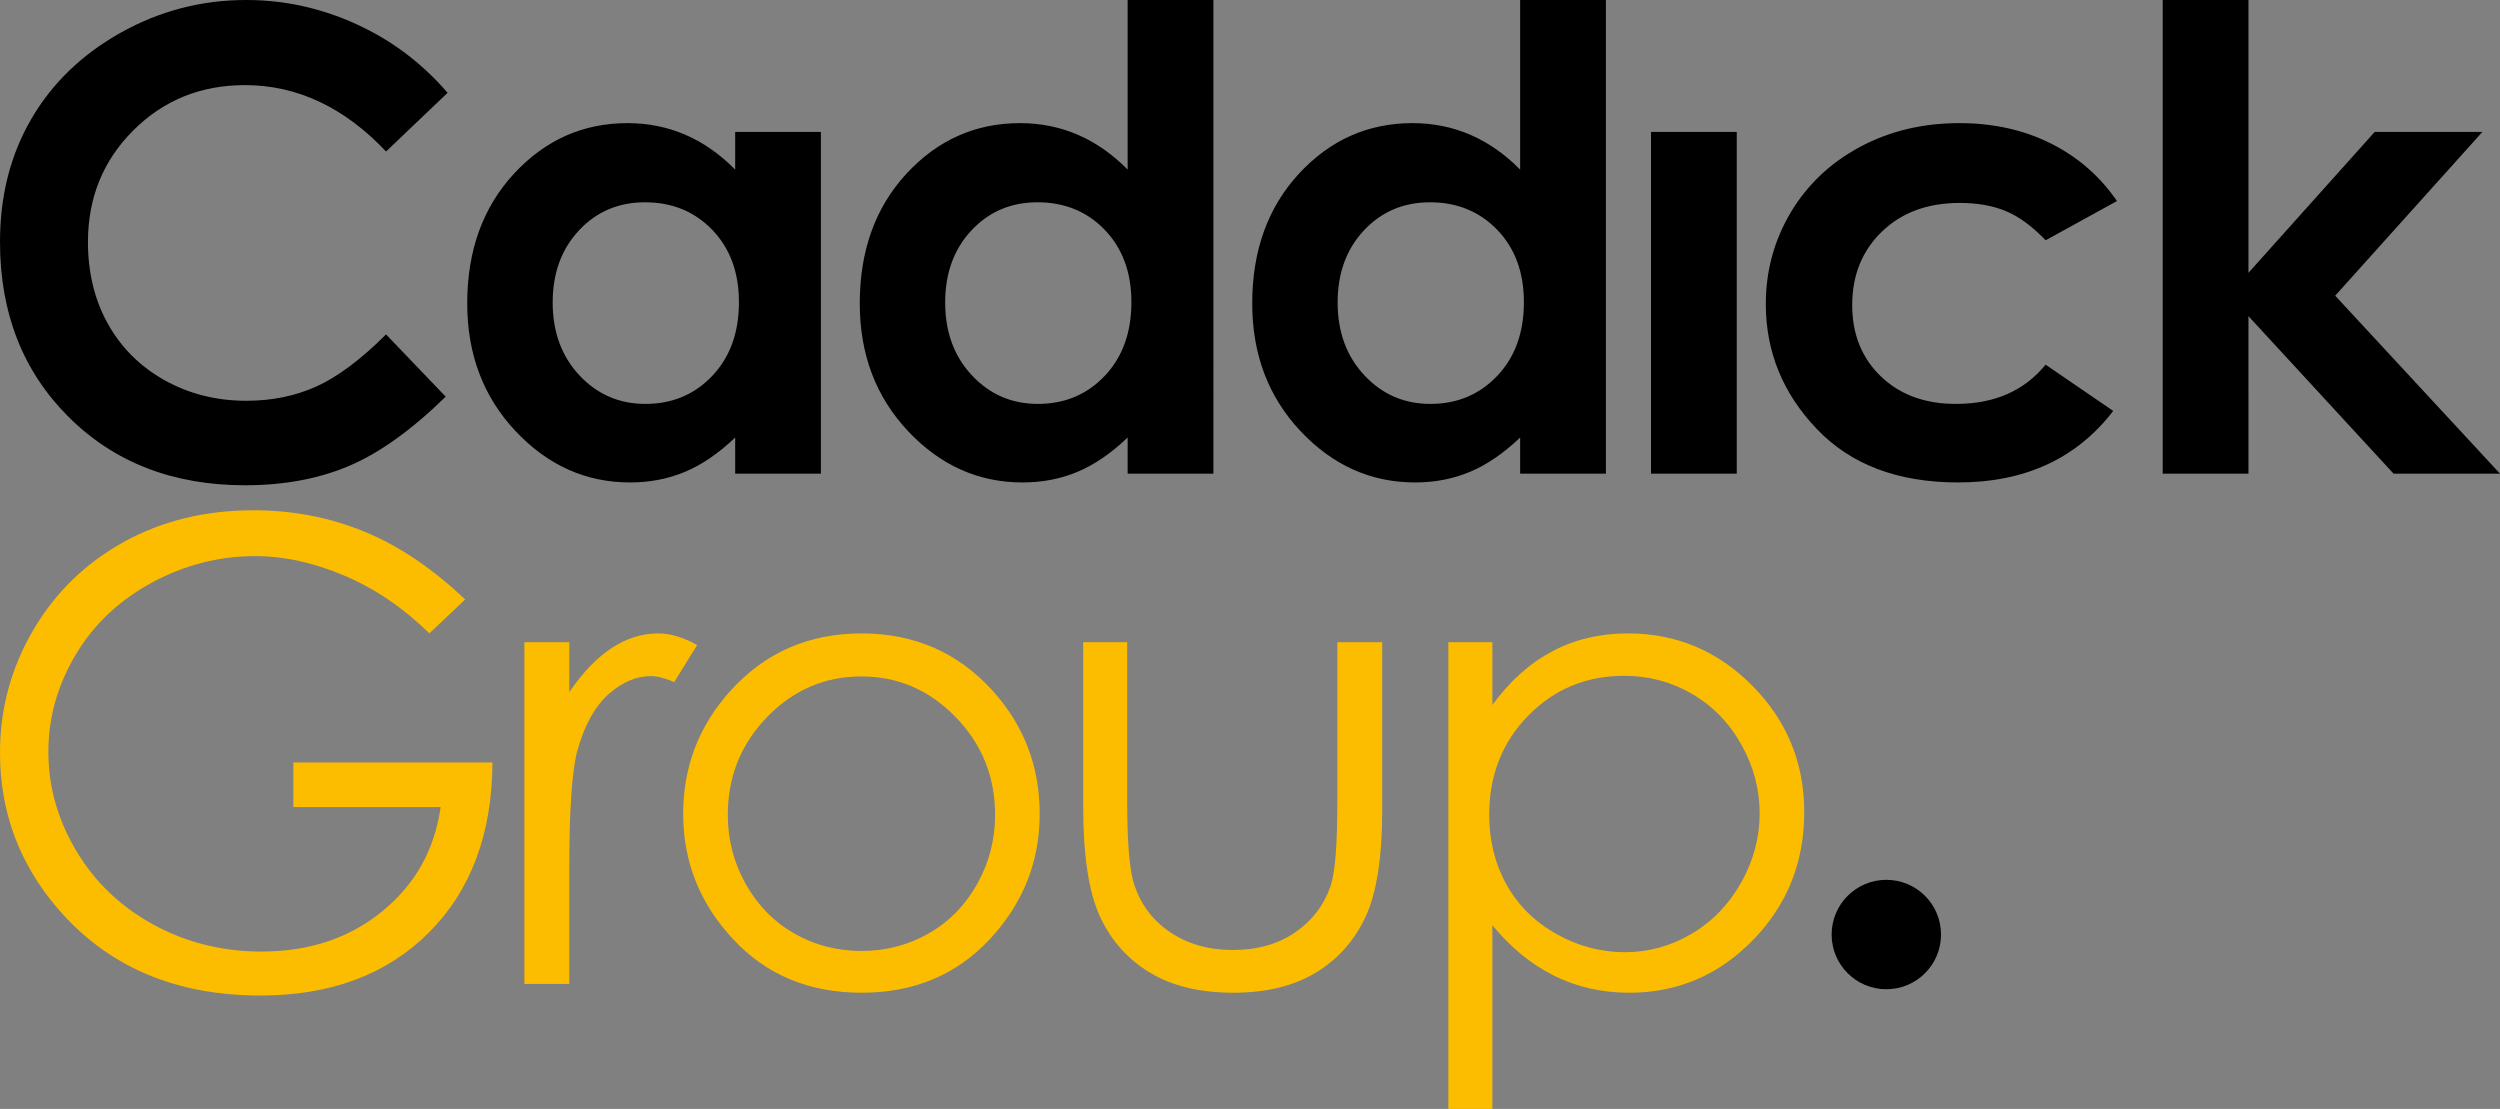
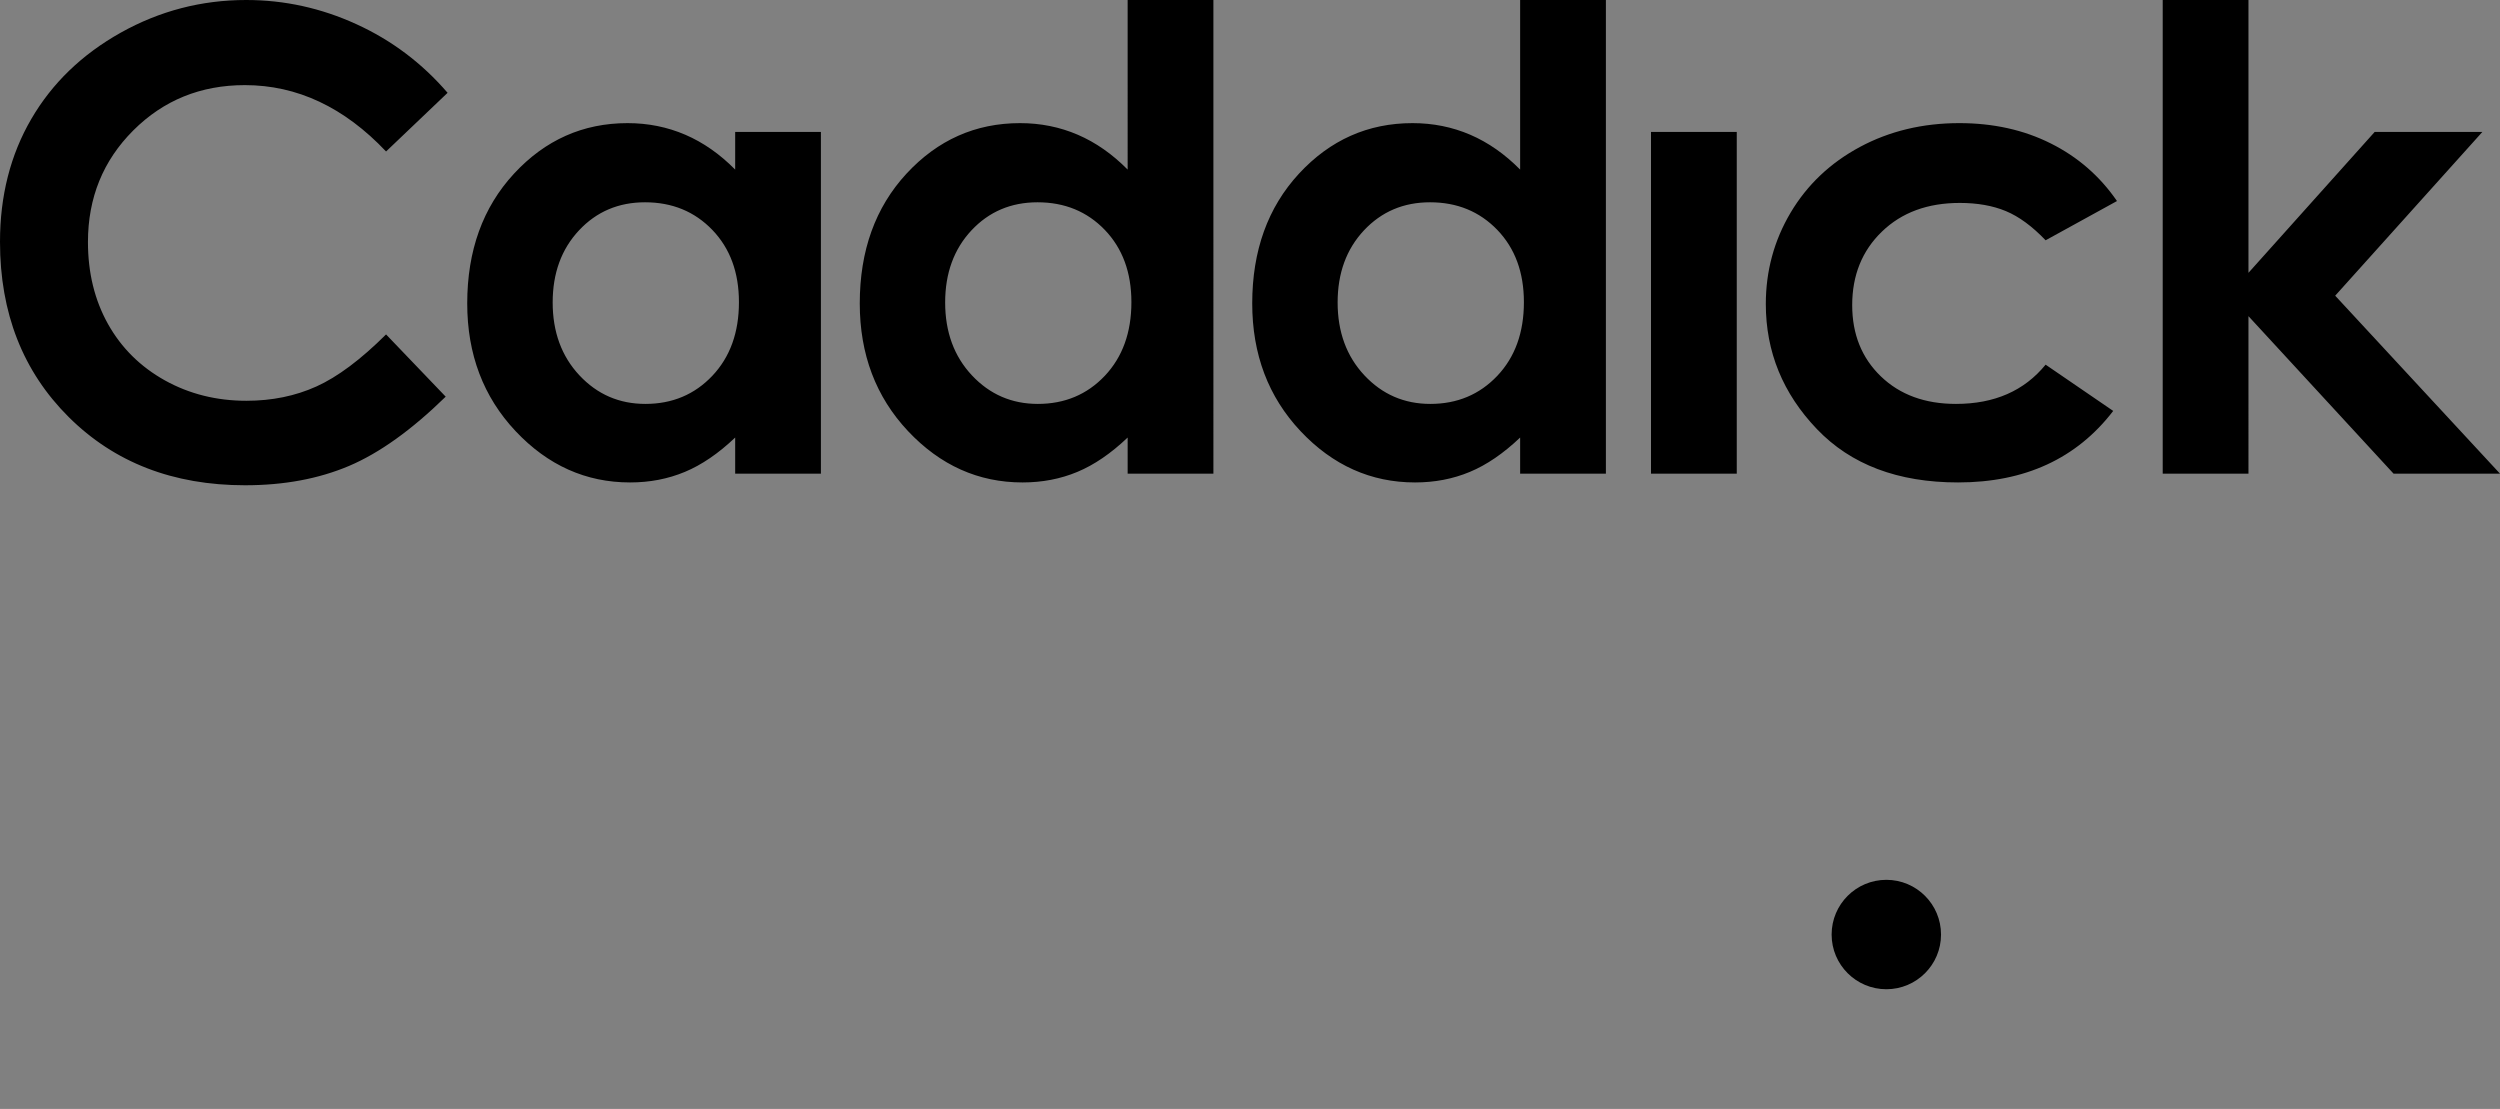
<svg xmlns="http://www.w3.org/2000/svg" version="1.1" x="0px" y="0px" width="676.34px" height="300px" viewBox="0 0 676.34 300" enable-background="new 0 0 676.34 300" xml:space="preserve">
  <rect x="0" y="0" width="676.34" height="300" fill="#808080" stroke="none" />
  <g id="Layer_1">
</g>
  <g id="Layers">
    <g>
      <path d="M96.402,6.535C86.861,2.176,76.926,0,66.615,0    C54.498,0,43.186,2.953,32.669,8.835C22.164,14.723,14.094,22.517,8.458,32.204    C2.823,41.886,0,52.968,0,65.438c0,19.246,6.194,35.04,18.57,47.368    c12.37,12.317,28.281,18.476,47.71,18.476c10.541,0,19.911-1.741,28.128-5.223    c8.211-3.482,16.94-9.729,26.169-18.746l-16.135-16.84    c-6.841,6.811-13.135,11.505-18.84,14.082    c-5.712,2.582-12.035,3.87-18.94,3.87c-8.088,0-15.446-1.841-22.07-5.523    c-6.617-3.694-11.741-8.764-15.364-15.223c-3.623-6.47-5.435-13.87-5.435-22.205    c0-11.964,4.088-22.028,12.27-30.199c8.182-8.164,18.234-12.247,30.181-12.247    c14.146,0,26.875,5.988,38.198,17.952l16.646-15.87    C114.177,17.082,105.954,10.888,96.402,6.535 M198.891,45.88    c-4.135-4.188-8.635-7.335-13.493-9.429c-4.876-2.094-10.076-3.141-15.623-3.141    c-12.052,0-22.287,4.559-30.722,13.676c-8.435,9.129-12.652,20.823-12.652,35.104    c0,13.758,4.359,25.269,13.076,34.54c8.711,9.258,19.04,13.888,30.975,13.888    c5.323,0,10.252-0.947,14.811-2.847c4.559-1.894,9.1-4.994,13.629-9.3v9.77    h23.193V35.687h-23.193V45.88z M192.709,62.197    c4.8,4.988,7.2,11.499,7.2,19.552c0,8.211-2.4,14.852-7.2,19.923    c-4.8,5.064-10.835,7.6-18.123,7.6c-7.064,0-12.999-2.576-17.834-7.729    c-4.817-5.153-7.235-11.723-7.235-19.717c0-7.929,2.376-14.429,7.117-19.499    c4.741-5.064,10.694-7.6,17.864-7.6    C181.845,54.727,187.909,57.215,192.709,62.197 M305.069,45.88    c-4.135-4.188-8.629-7.335-13.493-9.429c-4.87-2.094-10.07-3.141-15.617-3.141    c-12.058,0-22.293,4.559-30.728,13.676c-8.423,9.129-12.635,20.823-12.635,35.104    c0,13.758,4.347,25.269,13.058,34.54c8.717,9.258,19.04,13.888,30.975,13.888    c5.329,0,10.27-0.947,14.817-2.847c4.559-1.894,9.1-4.994,13.623-9.3v9.77    h23.199V0h-23.199V45.88z M298.892,62.197c4.788,4.988,7.194,11.499,7.194,19.552    c0,8.211-2.406,14.852-7.194,19.923c-4.8,5.064-10.841,7.6-18.123,7.6    c-7.058,0-13.005-2.576-17.834-7.729c-4.823-5.153-7.235-11.723-7.235-19.717    c0-7.929,2.376-14.429,7.111-19.499c4.741-5.064,10.7-7.6,17.876-7.6    C288.022,54.727,294.093,57.215,298.892,62.197 M411.252,45.88    c-4.135-4.188-8.635-7.335-13.493-9.429c-4.87-2.094-10.076-3.141-15.623-3.141    c-12.052,0-22.287,4.559-30.722,13.676c-8.423,9.129-12.641,20.823-12.641,35.104    c0,13.758,4.347,25.269,13.064,34.54c8.717,9.258,19.052,13.888,30.987,13.888    c5.312,0,10.253-0.947,14.805-2.847c4.559-1.894,9.094-4.994,13.623-9.3v9.77    h23.199V0h-23.199V45.88z M405.076,62.197c4.8,4.988,7.194,11.499,7.194,19.552    c0,8.211-2.394,14.852-7.194,19.923c-4.806,5.064-10.841,7.6-18.129,7.6    c-7.053,0-12.999-2.576-17.829-7.729c-4.823-5.153-7.241-11.723-7.241-19.717    c0-7.929,2.376-14.429,7.117-19.499c4.753-5.064,10.7-7.6,17.876-7.6    C394.206,54.727,400.27,57.215,405.076,62.197 M446.656,128.141h23.199V35.687    h-23.199V128.141z M554.793,38.798c-7.311-3.665-15.552-5.488-24.728-5.488    c-9.911,0-18.882,2.153-26.899,6.453c-8.011,4.306-14.264,10.235-18.74,17.764    c-4.47,7.535-6.711,15.776-6.711,24.722c0,12.923,4.606,24.193,13.817,33.828    c9.2,9.629,21.928,14.441,38.192,14.441c18.07,0,32.063-6.441,41.975-19.346    l-18.287-12.517c-5.788,7.088-13.864,10.617-24.252,10.617    c-8.394,0-15.164-2.482-20.328-7.458c-5.164-4.982-7.747-11.4-7.747-19.258    c0-8.094,2.682-14.723,8.041-19.899c5.359-5.182,12.376-7.758,21.058-7.758    c4.765,0,8.917,0.735,12.464,2.206c3.547,1.471,7.135,4.106,10.764,7.9    l19.305-10.617C568.074,47.645,562.098,42.439,554.793,38.798 M585.091,128.141    h23.199V85.531l39.257,42.61h28.793l-44.586-48.145l39.822-44.31h-29.134    l-34.151,38.122V0h-23.199V128.141z" />
      <g>
-         <path fill="#FCBD00" d="M98.484,143.783c-9.353-3.823-19.323-5.735-29.91-5.735     c-13.094,0-24.816,2.876-35.181,8.623c-10.364,5.759-18.529,13.729-24.475,23.922     C2.97,180.788,0,191.805,0,203.651c0,15.911,5.182,29.928,15.546,42.057     c13.488,15.746,31.781,23.617,54.892,23.617c19.04,0,34.234-5.676,45.598-17.035     c11.347-11.352,17.087-26.687,17.199-46.01h-53.874v12.064h39.851     c-1.641,11.564-6.911,20.964-15.811,28.216     c-8.882,7.247-19.764,10.87-32.622,10.87c-10.6,0-20.34-2.423-29.228-7.264     c-8.894-4.841-15.858-11.494-20.911-19.97     c-5.041-8.458-7.559-17.399-7.559-26.805c0-9.182,2.435-17.887,7.306-26.128     c4.87-8.241,11.746-14.77,20.611-19.593c8.858-4.812,18.199-7.217,27.999-7.217     c7.87,0,15.958,1.771,24.264,5.317c8.294,3.529,15.929,8.735,22.893,15.588     l9.694-9.182C116.948,153.736,107.83,147.607,98.484,143.783 M141.864,266.19     h12.152V234.921c0-16.035,0.741-26.687,2.212-31.951     c1.929-6.853,4.729-11.905,8.411-15.17c3.682-3.259,7.511-4.888,11.476-4.888     c1.7,0,3.794,0.541,6.288,1.618l6.2-10.029     c-3.735-2.094-7.247-3.141-10.535-3.141c-4.359,0-8.558,1.318-12.582,3.953     c-4.017,2.629-7.841,6.611-11.47,11.935v-13.511h-12.152V266.19z M197.597,186.905     c-8.511,9.411-12.77,20.511-12.77,33.31c0,12.911,4.5,24.205,13.499,33.863     c8.994,9.664,20.576,14.493,34.769,14.493c14.129,0,25.693-4.829,34.687-14.493     c9-9.658,13.494-20.952,13.494-33.863c0-12.858-4.253-23.987-12.77-33.398     c-9.364-10.305-21.164-15.458-35.41-15.458     C218.796,171.359,206.961,176.541,197.597,186.905 M258.506,193.964     c7.135,7.306,10.705,16.14,10.705,26.505c0,6.682-1.618,12.923-4.859,18.699     c-3.241,5.776-7.617,10.235-13.135,13.382     c-5.517,3.141-11.57,4.712-18.164,4.712c-6.594,0-12.652-1.571-18.164-4.712     c-5.517-3.147-9.894-7.606-13.135-13.382c-3.241-5.776-4.859-12.017-4.859-18.699     c0-10.364,3.553-19.199,10.664-26.505c7.094-7.311,15.599-10.964,25.493-10.964     C242.883,182.999,251.371,186.652,258.506,193.964 M293.051,218.262     c0,13.146,1.488,22.987,4.459,29.528c2.982,6.541,7.476,11.647,13.517,15.299     c6.029,3.653,13.547,5.482,22.564,5.482c9.005,0,16.493-1.829,22.47-5.482     c5.976-3.653,10.447-8.717,13.423-15.176c2.97-6.453,4.459-16.052,4.459-28.805     v-45.374h-12.147v43.169c0,11.558-0.594,19.111-1.788,22.687     c-1.765,5.212-4.953,9.417-9.57,12.617c-4.629,3.2-10.258,4.8-16.899,4.8     c-6.629,0-12.346-1.641-17.135-4.929c-4.806-3.282-8.053-7.758-9.752-13.423     c-1.141-3.965-1.7-11.211-1.7-21.752v-43.169h-11.9V218.262z M391.835,300     h11.905v-49.704c4.97,6.07,10.558,10.629,16.717,13.676     c6.17,3.059,12.935,4.6,20.287,4.6c13.082,0,24.234-4.747,33.493-14.241     c9.247-9.488,13.876-21.034,13.876-34.628c0-13.311-4.664-24.699-14.005-34.157     c-9.341-9.458-20.57-14.188-33.693-14.188c-7.529,0-14.352,1.612-20.458,4.841     c-6.112,3.229-11.523,8.082-16.217,14.529v-16.993h-11.905V300z M457.744,187.711     c5.588,3.253,10.047,7.817,13.346,13.705c3.312,5.888,4.959,12.111,4.959,18.67     c0,6.511-1.659,12.741-5,18.676c-3.335,5.941-7.811,10.57-13.435,13.882     c-5.629,3.312-11.635,4.959-18.017,4.959c-6.5,0-12.67-1.641-18.523-4.917     c-5.853-3.282-10.347-7.729-13.476-13.329     c-3.141-5.606-4.712-11.911-4.712-18.929c0-10.694,3.523-19.634,10.558-26.816     c7.035-7.188,15.699-10.782,25.981-10.782     C446.039,182.829,452.15,184.458,457.744,187.711" />
        <path d="M510.325,267.624c8.17,0,14.793-6.623,14.793-14.793     c0-8.182-6.623-14.805-14.793-14.805c-8.17,0-14.805,6.623-14.805,14.805     C495.52,261.001,502.155,267.624,510.325,267.624" />
      </g>
    </g>
    <rect x="883.17" width="192" height="192" />
    <path fill="#FFFFFF" d="M1015.027,36.894c-9.541-4.359-19.476-6.535-29.787-6.535   c-12.117,0-23.428,2.953-33.946,8.835c-10.505,5.888-18.576,13.682-24.211,23.37   c-5.635,9.682-8.458,20.764-8.458,33.234c0,19.246,6.194,35.04,18.57,47.368   c12.37,12.317,28.281,18.476,47.71,18.476c10.541,0,19.911-1.741,28.128-5.223   c8.211-3.482,16.94-9.729,26.169-18.746l-16.135-16.84   c-6.841,6.811-13.135,11.505-18.84,14.082c-5.711,2.582-12.035,3.87-18.94,3.87   c-8.088,0-15.446-1.841-22.07-5.523c-6.617-3.694-11.741-8.764-15.364-15.223   c-3.623-6.47-5.435-13.87-5.435-22.205c0-11.964,4.088-22.028,12.27-30.199   c8.182-8.164,18.234-12.247,30.181-12.247c14.146,0,26.875,5.988,38.198,17.952   l16.646-15.87C1032.803,47.44,1024.58,41.247,1015.027,36.894" />
    <g>
      <rect x="1083.17" width="64" height="64" />
      <path fill="#FFFFFF" d="M1127.122,12.298c-3.18-1.453-6.492-2.178-9.929-2.178    c-4.039,0-7.809,0.984-11.315,2.945c-3.502,1.963-6.192,4.561-8.07,7.79    c-1.878,3.227-2.819,6.921-2.819,11.078c0,6.415,2.065,11.68,6.19,15.789    c4.123,4.106,9.427,6.159,15.903,6.159c3.514,0,6.637-0.58,9.376-1.741    c2.737-1.161,5.647-3.243,8.723-6.249l-5.378-5.613    c-2.28,2.27-4.378,3.835-6.28,4.694c-1.904,0.861-4.011,1.29-6.313,1.29    c-2.696,0-5.149-0.614-7.357-1.841c-2.206-1.231-3.914-2.921-5.121-5.074    c-1.208-2.157-1.812-4.623-1.812-7.402c0-3.988,1.363-7.343,4.09-10.066    c2.727-2.721,6.078-4.082,10.06-4.082c4.715,0,8.958,1.996,12.733,5.984    l5.549-5.29C1133.048,15.813,1130.307,13.749,1127.122,12.298" />
    </g>
    <g>
	</g>
    <g>
	</g>
    <g>
	</g>
    <g>
	</g>
    <g>
	</g>
    <g>
	</g>
    <g>
	</g>
    <g>
	</g>
    <g>
	</g>
    <g>
	</g>
    <g>
	</g>
    <g>
	</g>
    <g>
	</g>
    <g>
	</g>
    <g>
	</g>
  </g>
</svg>